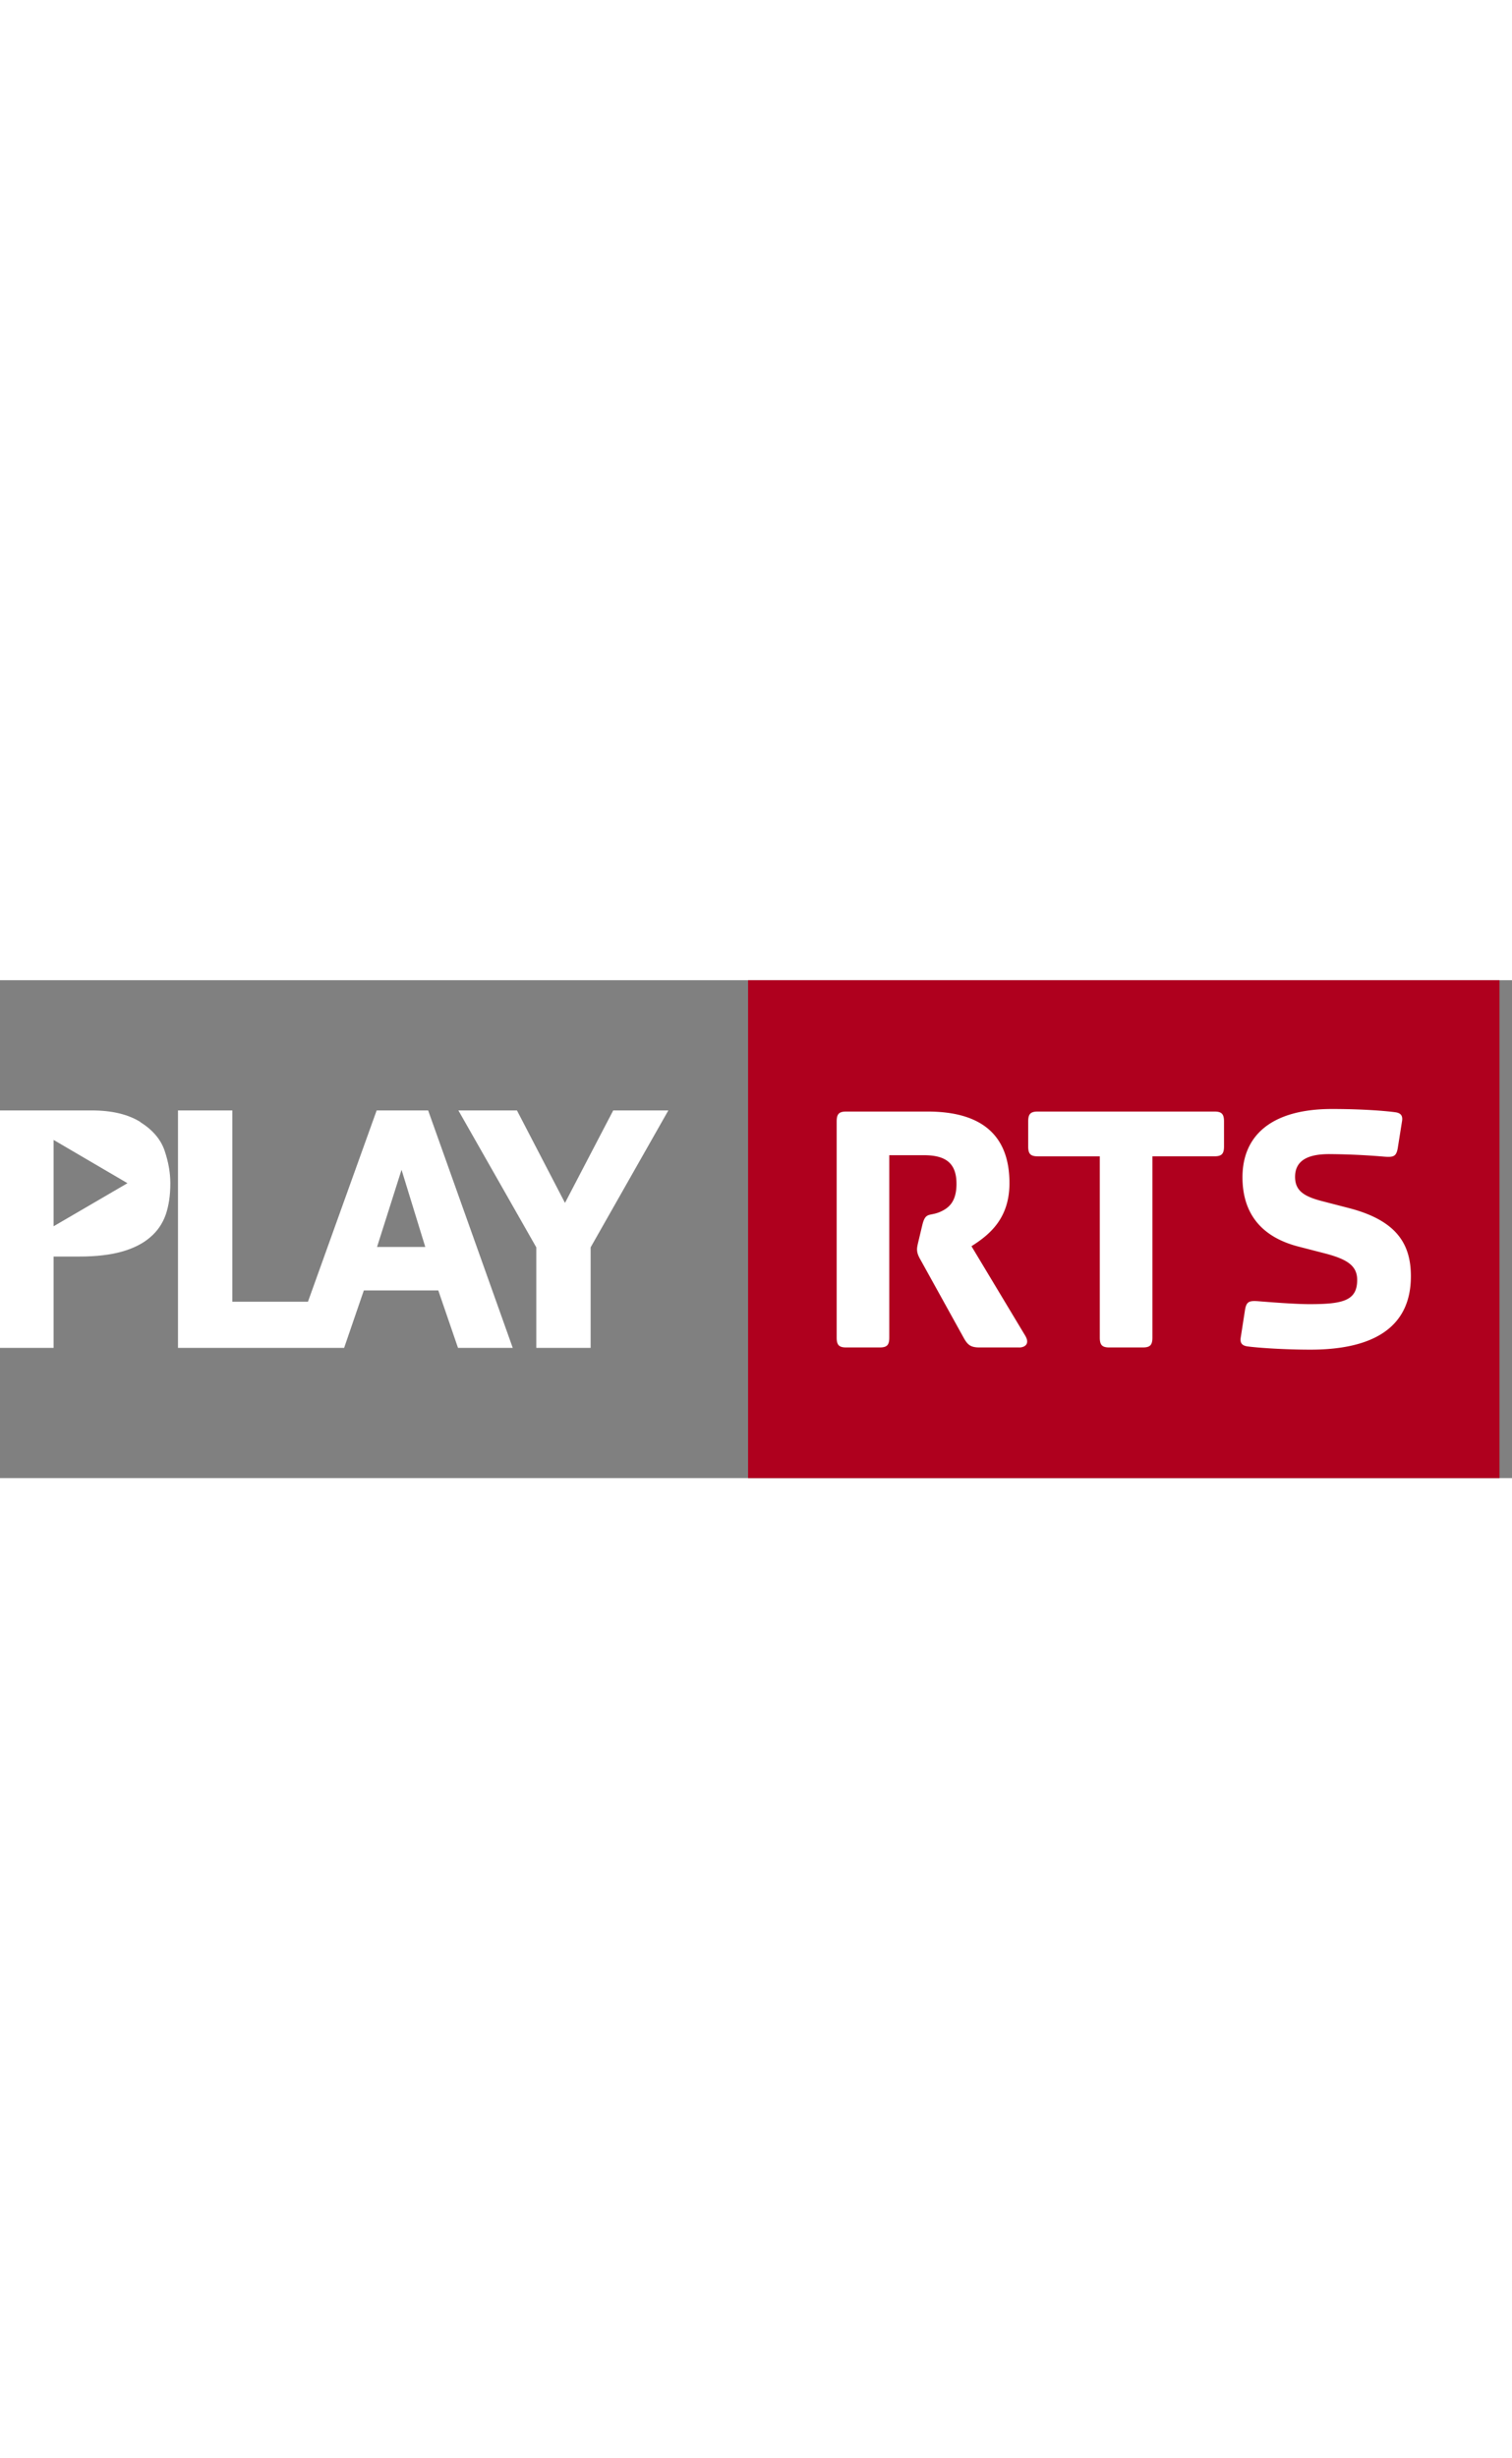
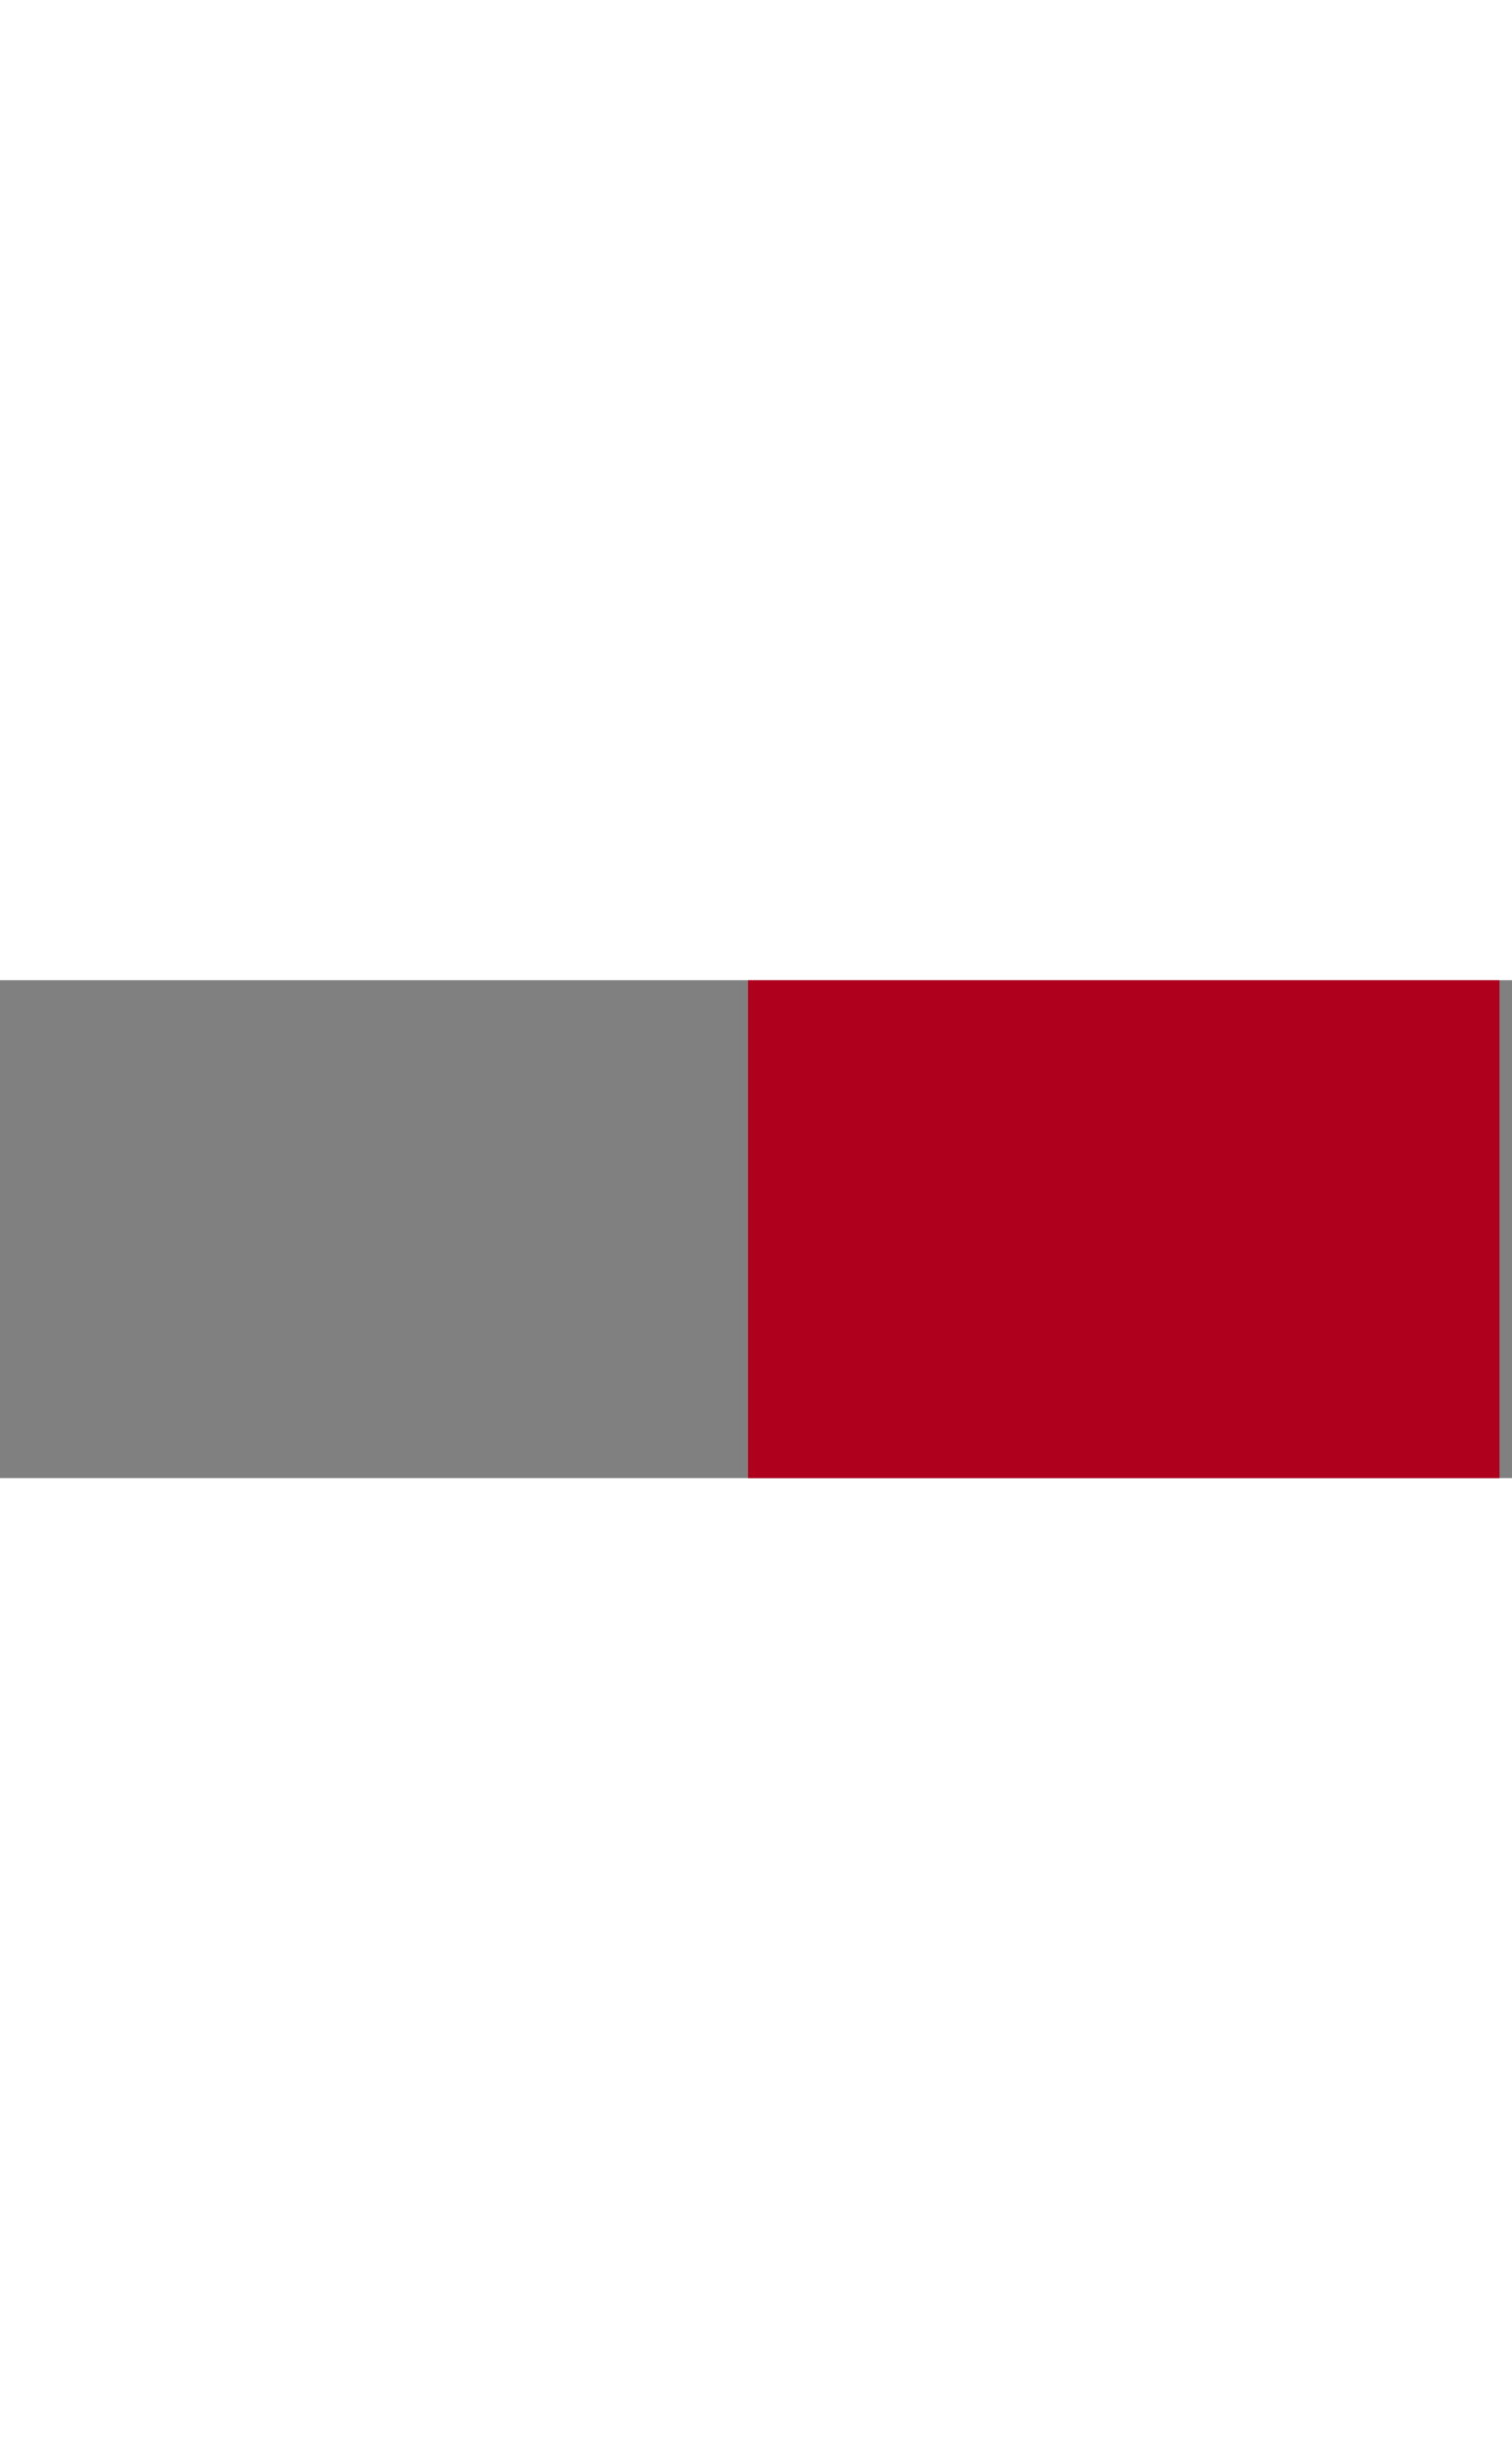
<svg xmlns="http://www.w3.org/2000/svg" width="1em" viewBox="0 0 79 26">
  <rect x="0" y="0" width="79" height="26" fill="#808080" stroke="none" />
  <style>
    .st1{fill-rule:evenodd;clip-rule:evenodd;fill:#fff}
  </style>
  <path d="M39.086 26h39.26V0h-39.26v26z" fill-rule="evenodd" clip-rule="evenodd" fill="#af001e" />
-   <path class="st1" d="M32.04 6.8l-2.52 4.83-2.51-4.83h-3.06l4.07 7.15v5.25h2.84v-5.25l4.06-7.15h-2.88zM8.6 8.9c-.2-.59-.63-1.09-1.27-1.49V7.4c-.65-.4-1.49-.6-2.54-.6H0v12.4h2.8v-4.77h1.37c.87 0 1.61-.09 2.21-.26s1.09-.42 1.46-.74c.38-.32.65-.71.82-1.19.16-.47.24-1.01.24-1.63 0-.55-.1-1.12-.3-1.71zm-5.8 3.95V8.34l3.86 2.26-3.86 2.25zM22.37 6.8h-2.69l-3.59 9.99h-3.95V6.8H9.3v12.4h8.68l1.03-3h3.89l1.03 3h2.86L22.37 6.8zm-2.67 7.13l1.28-4.03 1.24 4.03H19.7z" />
  <g>
-     <path class="st1" d="M68.468 19.293c-1.355 0-2.749-.095-3.302-.172-.248-.039-.381-.154-.343-.44l.229-1.476c.076-.422.21-.479.706-.44.477.038 1.87.152 2.672.152 1.756 0 2.481-.191 2.481-1.264 0-.728-.496-1.073-1.66-1.38l-1.413-.364c-1.851-.479-2.92-1.647-2.92-3.621 0-2.184 1.527-3.563 4.676-3.563 1.546 0 2.768.095 3.321.172.248.038.382.153.343.44l-.228 1.437c-.077.422-.21.48-.706.44a37.228 37.228 0 00-2.863-.133c-.879 0-1.795.192-1.795 1.188 0 .709.44 1.015 1.394 1.264l1.412.365c2.52.65 3.245 1.896 3.245 3.563 0 2.835-2.214 3.832-5.249 3.832zM63.953 8.679c0 .383-.115.517-.497.517h-3.244v9.464c0 .384-.115.518-.497.518H57.96c-.382 0-.497-.134-.497-.518V9.197h-3.244c-.382 0-.497-.134-.497-.517V7.377c0-.383.115-.518.497-.518h9.237c.382 0 .497.135.497.518V8.68v-.001zM53.258 19.178h-2.08c-.458 0-.611-.134-.802-.46l-2.27-4.1c-.134-.23-.192-.383-.192-.575 0-.076.02-.191.076-.421l.192-.805c.171-.728.362-.479.915-.709.44-.191.878-.498.878-1.474 0-1.074-.553-1.495-1.698-1.495h-1.813v9.521c0 .384-.114.518-.497.518h-1.756c-.381 0-.496-.134-.496-.518V7.377c0-.383.115-.518.496-.518h4.256c2.94 0 4.276 1.342 4.276 3.737 0 1.858-1.05 2.701-1.985 3.295l2.787 4.636c.305.48-.02.652-.287.652v-.001z" />
-   </g>
+     </g>
</svg>